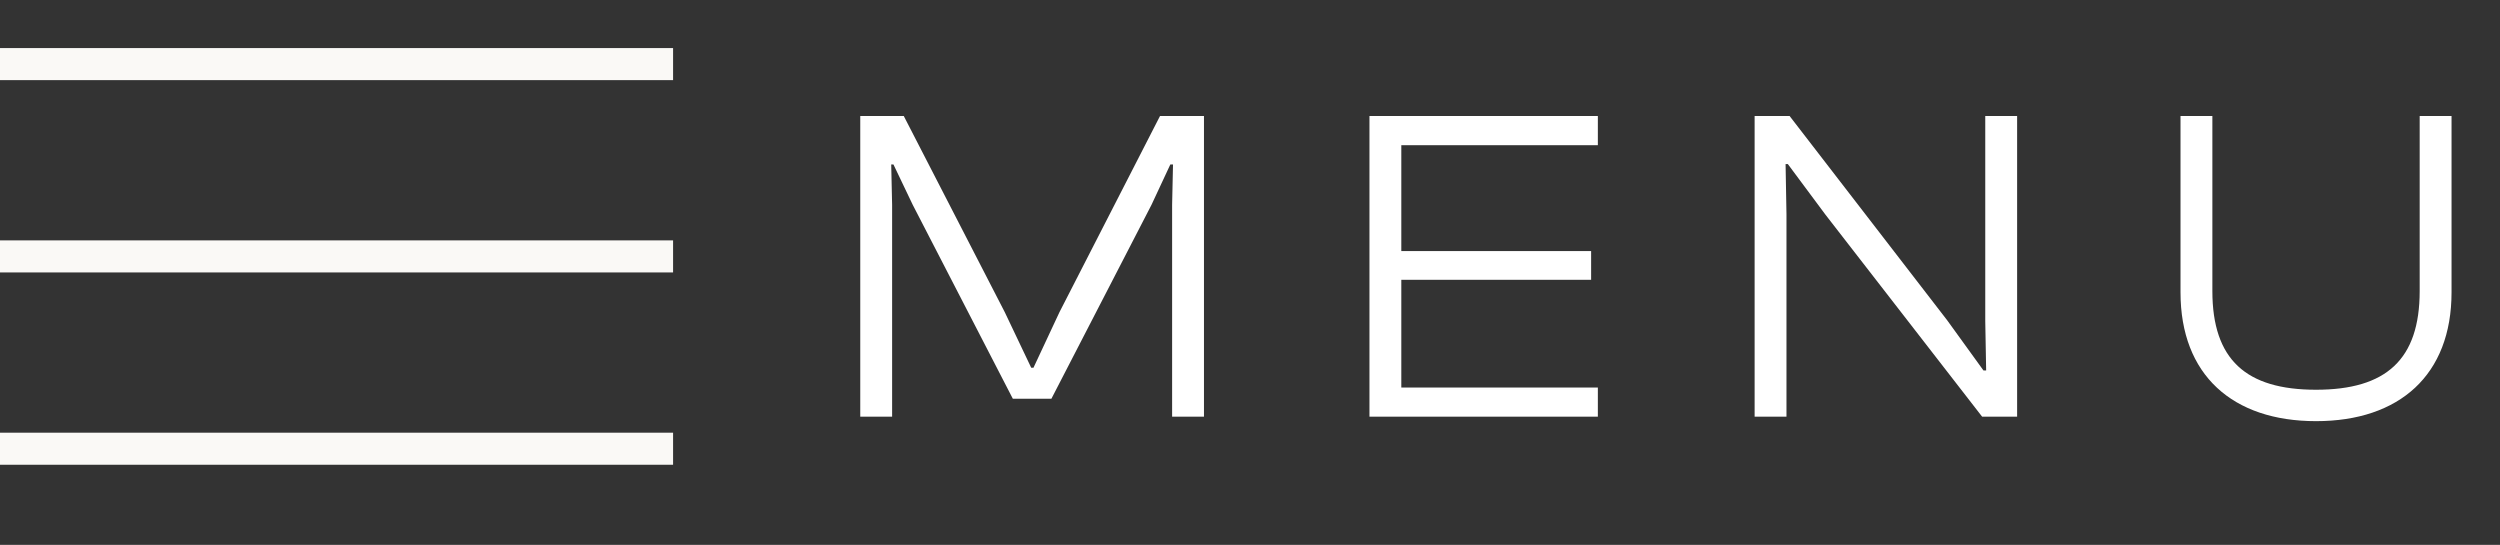
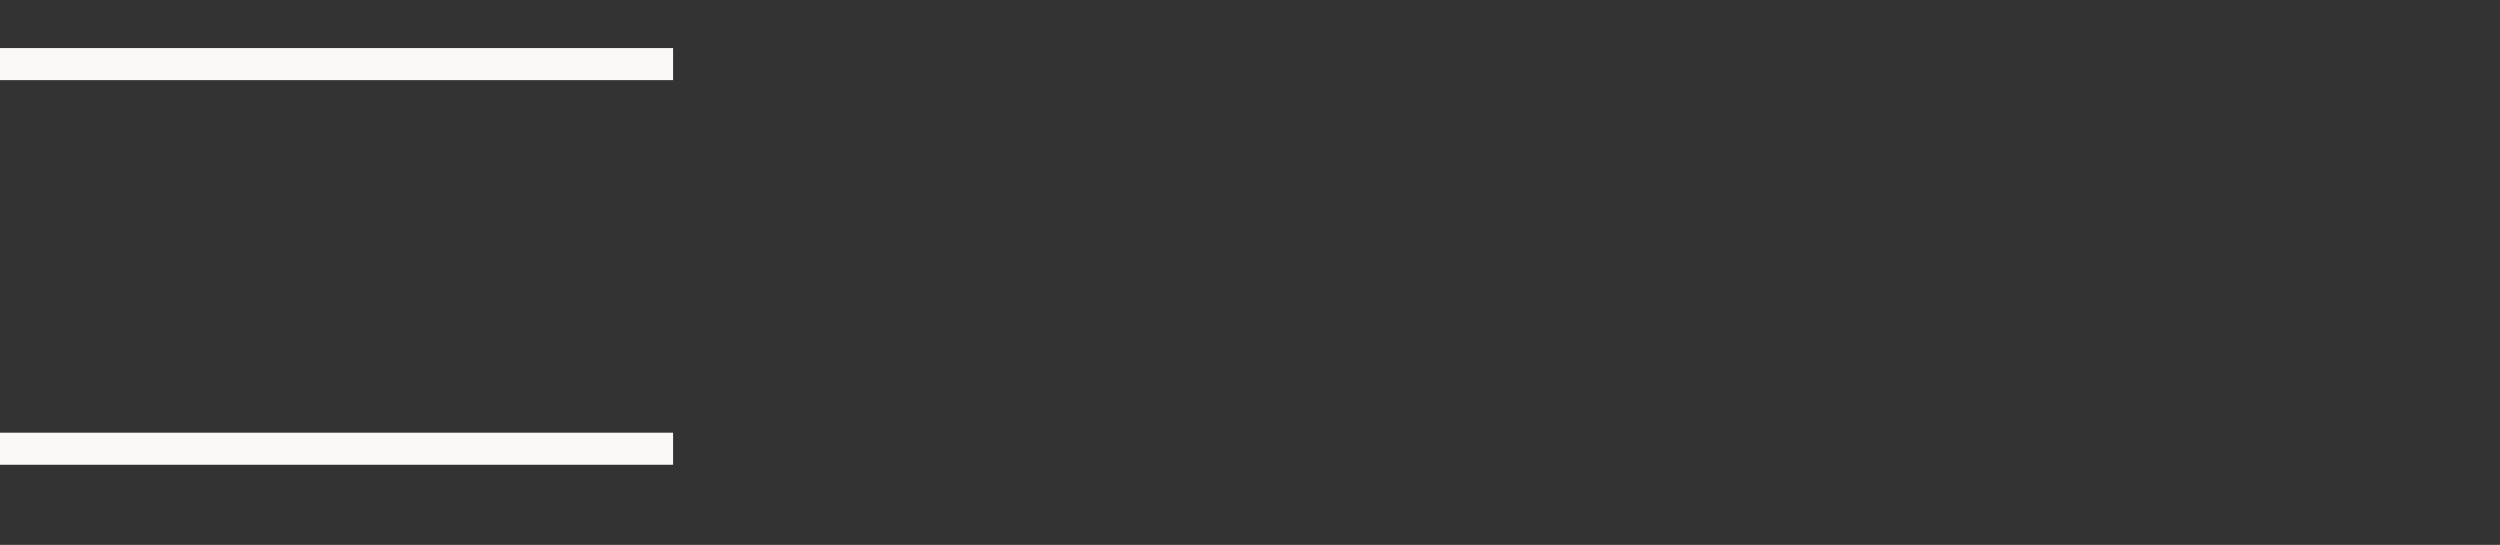
<svg xmlns="http://www.w3.org/2000/svg" width="78" height="17" viewBox="0 0 78 17" fill="none">
  <rect x="0" y="0" width="78" height="17" fill="#333333" stroke="none" />
-   <path d="M27.834 13H26.84V3.62H28.198L31.348 9.738L32.174 11.474H32.244L33.056 9.738L36.192 3.62H37.564V13H36.57V6.392L36.598 5.132H36.514L35.926 6.392L32.804 12.44H31.6L28.478 6.392L27.876 5.132H27.806L27.834 6.392V13ZM49.853 13H42.727V3.62H49.853V4.53H43.721V7.834H49.643V8.73H43.721V12.09H49.853V13ZM55.738 13H54.744V3.62H55.836L60.75 9.99L61.884 11.558H61.968L61.94 10.018V3.62H62.934V13H61.842L56.956 6.7L55.78 5.118H55.71L55.738 6.686V13ZM72.26 13.14C69.656 13.14 68.032 11.698 68.032 9.122V3.62H69.026V9.08C69.026 11.222 70.076 12.16 72.26 12.16C74.444 12.16 75.494 11.222 75.494 9.08V3.62H76.488V9.122C76.488 11.698 74.864 13.14 72.26 13.14Z" fill="white" />
  <path d="M0 2H21" stroke="#FAF9F6" />
-   <path d="M0 8H21" stroke="#FAF9F6" />
  <path d="M0 14H21" stroke="#FAF9F6" />
</svg>